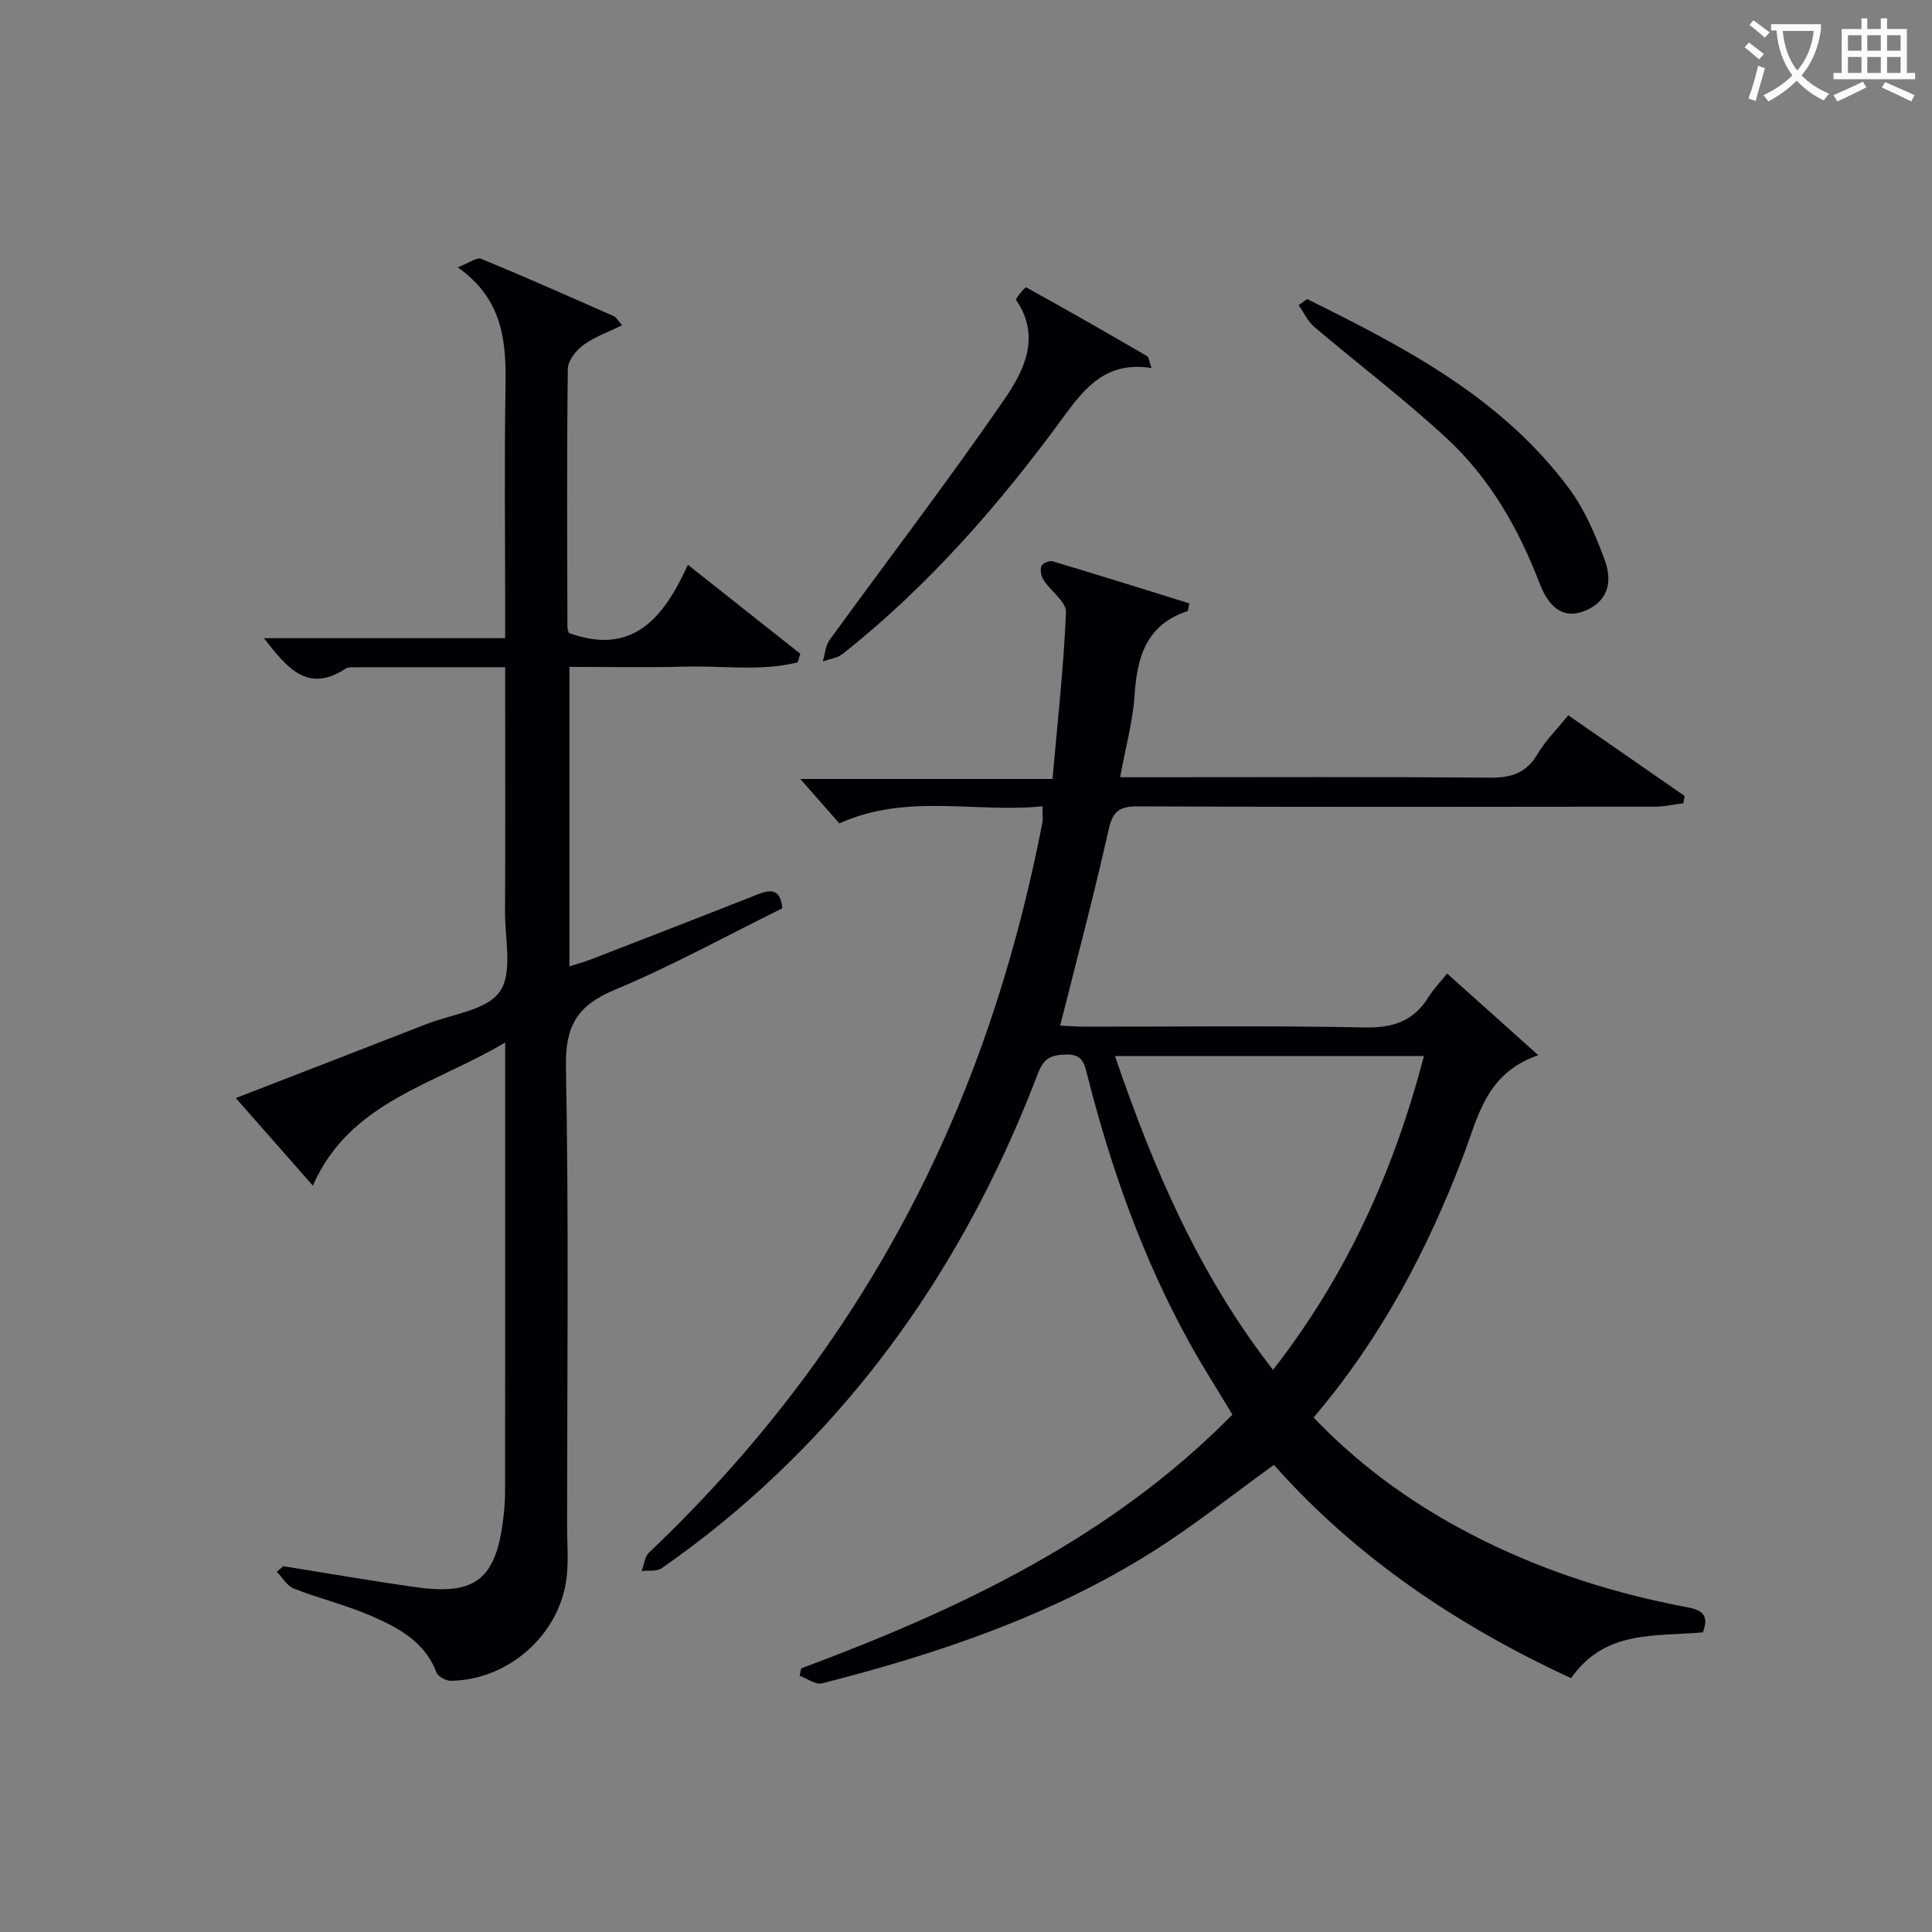
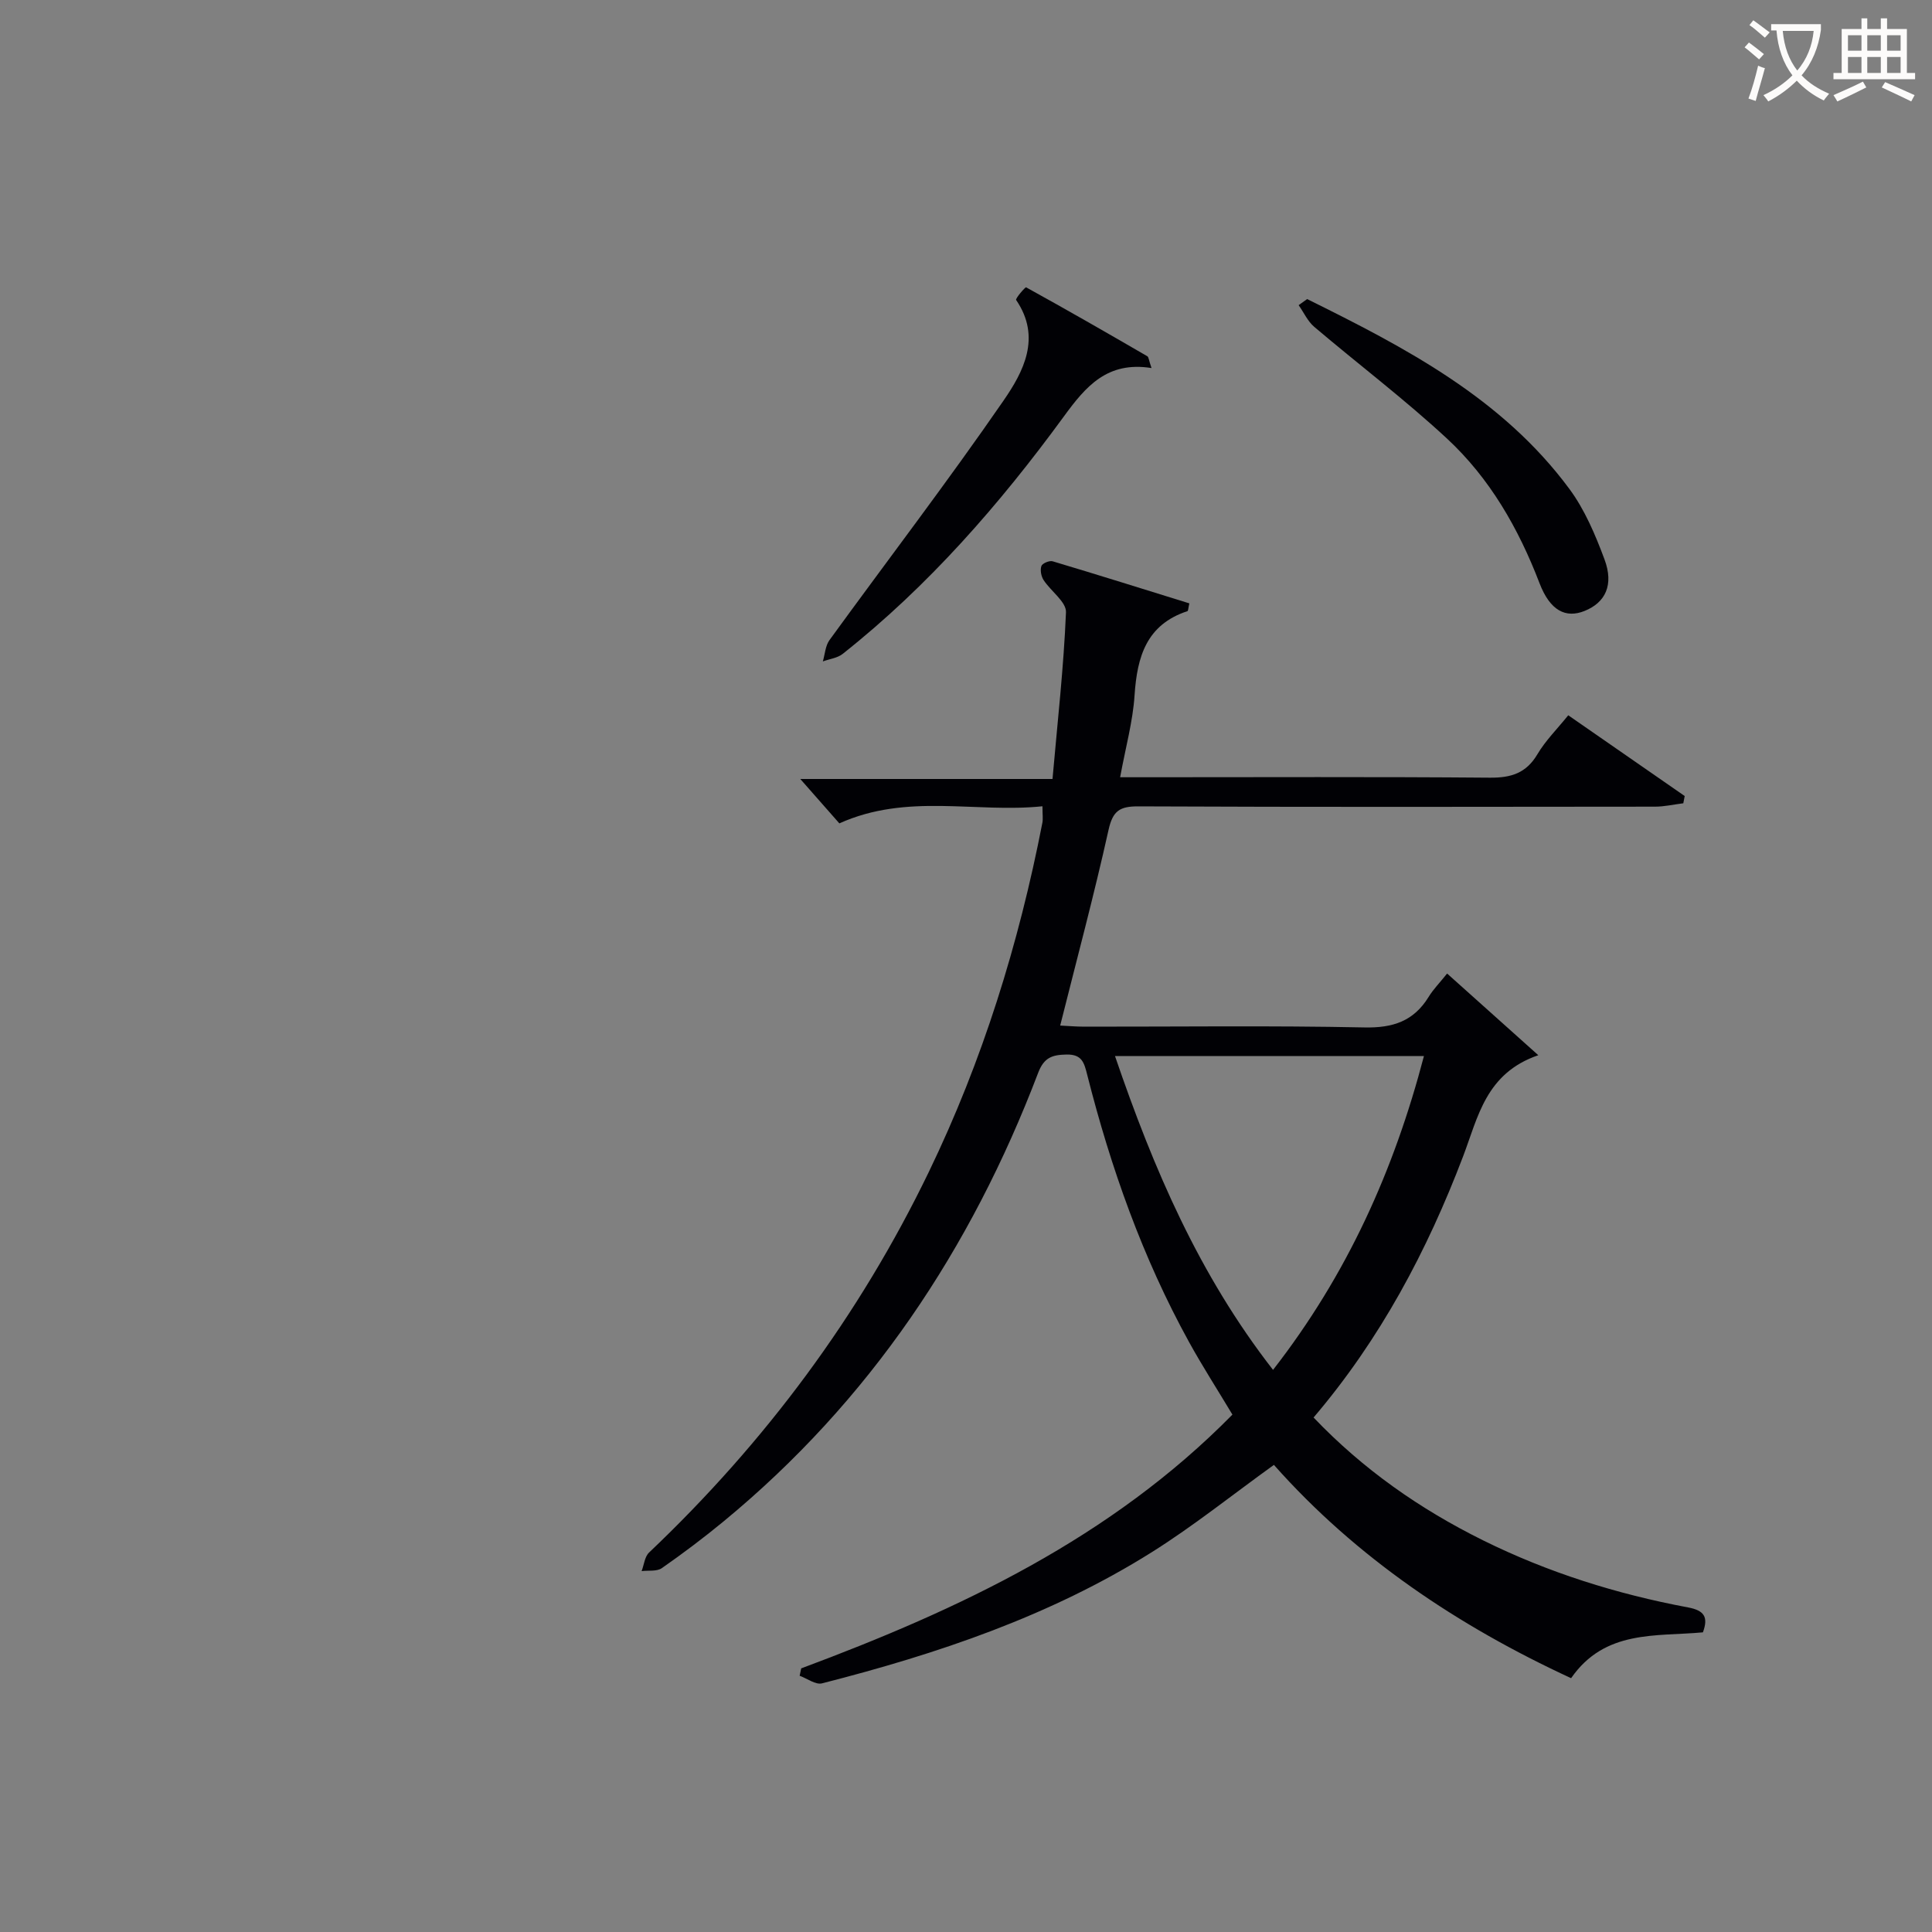
<svg xmlns="http://www.w3.org/2000/svg" enable-background="new 0 0 400 400" viewBox="0 0 400 400">
  <rect x="0" y="0" width="400" height="400" fill="#808080" stroke="none" />
  <g fill="#010105">
    <path d="m165.88 345.42c32.78-12.22 64.08-26.94 89.28-52.54-3.09-5.16-6.22-10.01-9-15.06-9.6-17.43-16.19-36.04-21.06-55.28-.64-2.53-1.08-4.27-4.29-4.21-2.97.06-4.66.6-5.88 3.81-13.88 36.44-34.89 67.96-65.18 92.9-4.11 3.38-8.37 6.59-12.73 9.63-1.03.72-2.77.43-4.18.61.5-1.3.63-2.97 1.54-3.84 24.02-22.81 43.49-48.94 57.92-78.8 11.13-23.03 18.63-47.22 23.51-72.28.16-.8.02-1.65.02-3.43-13.87 1.44-27.99-2.79-42.05 3.54-2.46-2.79-5.2-5.9-8.09-9.19h52.22c1.04-11.83 2.32-23.16 2.79-34.52.09-2.14-3.14-4.36-4.64-6.67-.5-.78-.74-2.07-.45-2.9.19-.56 1.67-1.18 2.33-.98 9.48 2.83 18.91 5.8 28.3 8.71-.23 1.01-.23 1.55-.39 1.61-8.49 2.79-10.42 9.43-10.95 17.41-.35 5.42-1.85 10.76-2.99 16.98h5.54c23.66 0 47.32-.11 70.98.09 4.4.04 7.54-.91 9.88-4.86 1.67-2.82 4.08-5.21 6.38-8.06 8.13 5.64 16.12 11.18 24.11 16.72-.1.5-.2 1-.29 1.5-1.95.24-3.9.7-5.86.7-35.66.04-71.31.1-106.97-.06-3.86-.02-5.29.93-6.17 4.88-2.98 13.4-6.54 26.68-10.01 40.5 1.52.07 3.25.23 4.99.23 19.33.02 38.66-.24 57.98.16 5.94.13 10.23-1.3 13.33-6.35.94-1.54 2.25-2.86 3.81-4.81 6.11 5.47 12.06 10.8 18.88 16.91-10.88 3.73-12.47 12.79-15.57 20.94-7.44 19.55-17.14 37.85-30.96 54.07 10.24 10.73 22.01 18.95 35.07 25.42 13.49 6.68 27.72 11.14 42.47 13.9 3.36.63 4.23 1.99 3.07 5.16-9.72.9-20.3-.6-27.29 9.49-23.41-10.82-44.49-24.95-61.53-44.16-8.59 6.18-16.63 12.64-25.31 18.09-21.04 13.21-44.34 21.04-68.25 27.14-1.32.34-3.08-1.01-4.63-1.57.1-.49.21-1.01.32-1.53zm64.97-126.77c8.01 23.45 17.42 45.32 32.72 64.97 15.35-19.73 25.02-41.25 31.24-64.97-21.47 0-42.25 0-63.96 0z" />
-     <path d="m58.65 324.27c9.18 1.46 18.34 3.06 27.55 4.35 12.16 1.7 16.39-1.63 17.94-13.77.25-1.97.43-3.97.43-5.96.03-28.83.02-57.65.02-86.48 0-1.76 0-3.52 0-6.56-14.99 8.87-32.19 12.28-39.82 29.62-5.46-6.2-10.49-11.93-15.95-18.13 13.42-5.2 26.49-10.24 39.54-15.34 5.25-2.05 12.41-2.83 15.12-6.7 2.7-3.86 1.06-10.85 1.08-16.48.08-15 .03-29.99.03-44.99 0-1.78 0-3.57 0-5.69-10.97 0-21.27 0-31.57.01-.49 0-1.08.02-1.46.28-7.92 5.21-12.18-.24-16.92-6.3h49.95c0-2.46 0-4.25 0-6.04 0-15.33-.19-30.66.07-45.99.16-9.29-.44-18.07-9.89-24.76 2.35-.89 3.94-2.13 4.86-1.75 9.21 3.79 18.32 7.84 27.43 11.86.53.23.86.91 1.74 1.89-2.92 1.44-5.73 2.41-8.02 4.09-1.51 1.11-3.2 3.23-3.22 4.91-.22 17.83-.12 35.65-.08 53.48 0 .48.22.95.29 1.23 13.19 4.78 19.6-3.03 24.65-14.12 8.17 6.47 15.73 12.45 23.28 18.43-.19.59-.38 1.19-.56 1.78-7.63 1.9-15.53.66-23.29.88-7.82.22-15.64.05-23.95.05v61.99c1.52-.48 3.04-.87 4.49-1.44 11.45-4.44 22.91-8.87 34.33-13.39 2.75-1.09 4.82-1.37 5.26 2.82-11.5 5.67-22.88 11.94-34.79 16.92-7.7 3.22-10.18 7.45-10.02 15.9.61 31.65.25 63.31.24 94.97 0 3.63.33 7.3-.11 10.88-1.45 11.76-12.05 21.12-23.96 21.27-1.01.01-2.65-.86-2.97-1.71-2.42-6.42-7.94-9.3-13.57-11.75-5.15-2.24-10.7-3.57-15.94-5.62-1.42-.56-2.38-2.29-3.55-3.49.45-.38.89-.77 1.34-1.15z" />
    <path d="m238.41 76.2c-9.17-1.46-13.61 3.8-18.17 10.05-13.28 18.17-28.02 35.08-45.77 49.13-1.09.87-2.73 1.05-4.11 1.56.44-1.49.52-3.24 1.38-4.42 12-16.52 24.42-32.75 36.01-49.55 4.12-5.97 7.93-13.1 2.63-20.86-.2-.29 1.89-2.72 2.07-2.62 8.42 4.64 16.76 9.43 25.08 14.26.3.16.32.85.88 2.45z" />
    <path d="m270.63 61.92c20.3 10.04 40.38 20.49 54.29 39.3 3.19 4.31 5.38 9.51 7.27 14.58 1.98 5.31.2 8.95-4.12 10.69-3.89 1.56-7.14-.03-9.33-5.75-4.35-11.35-10.3-21.73-19.18-29.96-8.76-8.12-18.33-15.36-27.45-23.1-1.37-1.16-2.17-2.98-3.24-4.5.59-.42 1.17-.84 1.76-1.26z" />
  </g>
  <path d="m362.1 8.8c1.1.8 2.1 1.6 3.1 2.4l-1 1.1c-1.3-1.1-2.3-2-3-2.5zm1.9 4.8c.5.2.9.4 1.4.5-.6 2.3-1.3 4.5-1.9 6.8l-1.5-.5c.8-2.1 1.4-4.3 2-6.8zm-1-9.4c1.3.9 2.4 1.8 3.4 2.5l-1 1.1c-1.4-1.2-2.4-2.1-3.2-2.6zm3.7 2.2v-1.4h10.3v1.2c-.5 3.6-1.8 6.8-4 9.4 1.5 1.6 3.4 2.8 5.7 3.8-.3.4-.7.8-1.1 1.4-2.3-1.1-4.1-2.5-5.6-4.1-1.6 1.6-3.6 3.1-5.9 4.3-.3-.5-.7-.9-1-1.3 2.4-1.1 4.4-2.5 6-4.1-1.9-2.5-3-5.6-3.3-9.3h-1.1zm8.8 0h-6.4c.3 3.3 1.3 6 3 8.2 2-2.3 3.1-5.1 3.4-8.2z" fill="#fcfbfa" />
  <path d="m385.3 3.8h1.3v2.2h2.8v-2.2h1.3v2.2h4.1v9.1h1.7v1.3h-16.9v-1.3h1.7v-9.1h4.1v-2.2zm.4 13.1.7 1.2c-1.8.9-3.8 1.9-6 2.9-.2-.4-.5-.8-.8-1.3 2.3-1 4.3-1.9 6.1-2.8zm-3.1-6.4h2.8v-3.2h-2.8zm0 4.6h2.8v-3.3h-2.8zm4-4.6h2.8v-3.2h-2.8zm0 4.6h2.8v-3.3h-2.8zm3.7 1.9c2.1.9 4.1 1.8 6.1 2.7l-.7 1.3c-2.2-1.1-4.2-2-6.1-2.9zm3.2-9.7h-2.8v3.2h2.8zm-2.8 7.8h2.8v-3.3h-2.8z" fill="#fcfbfa" />
</svg>